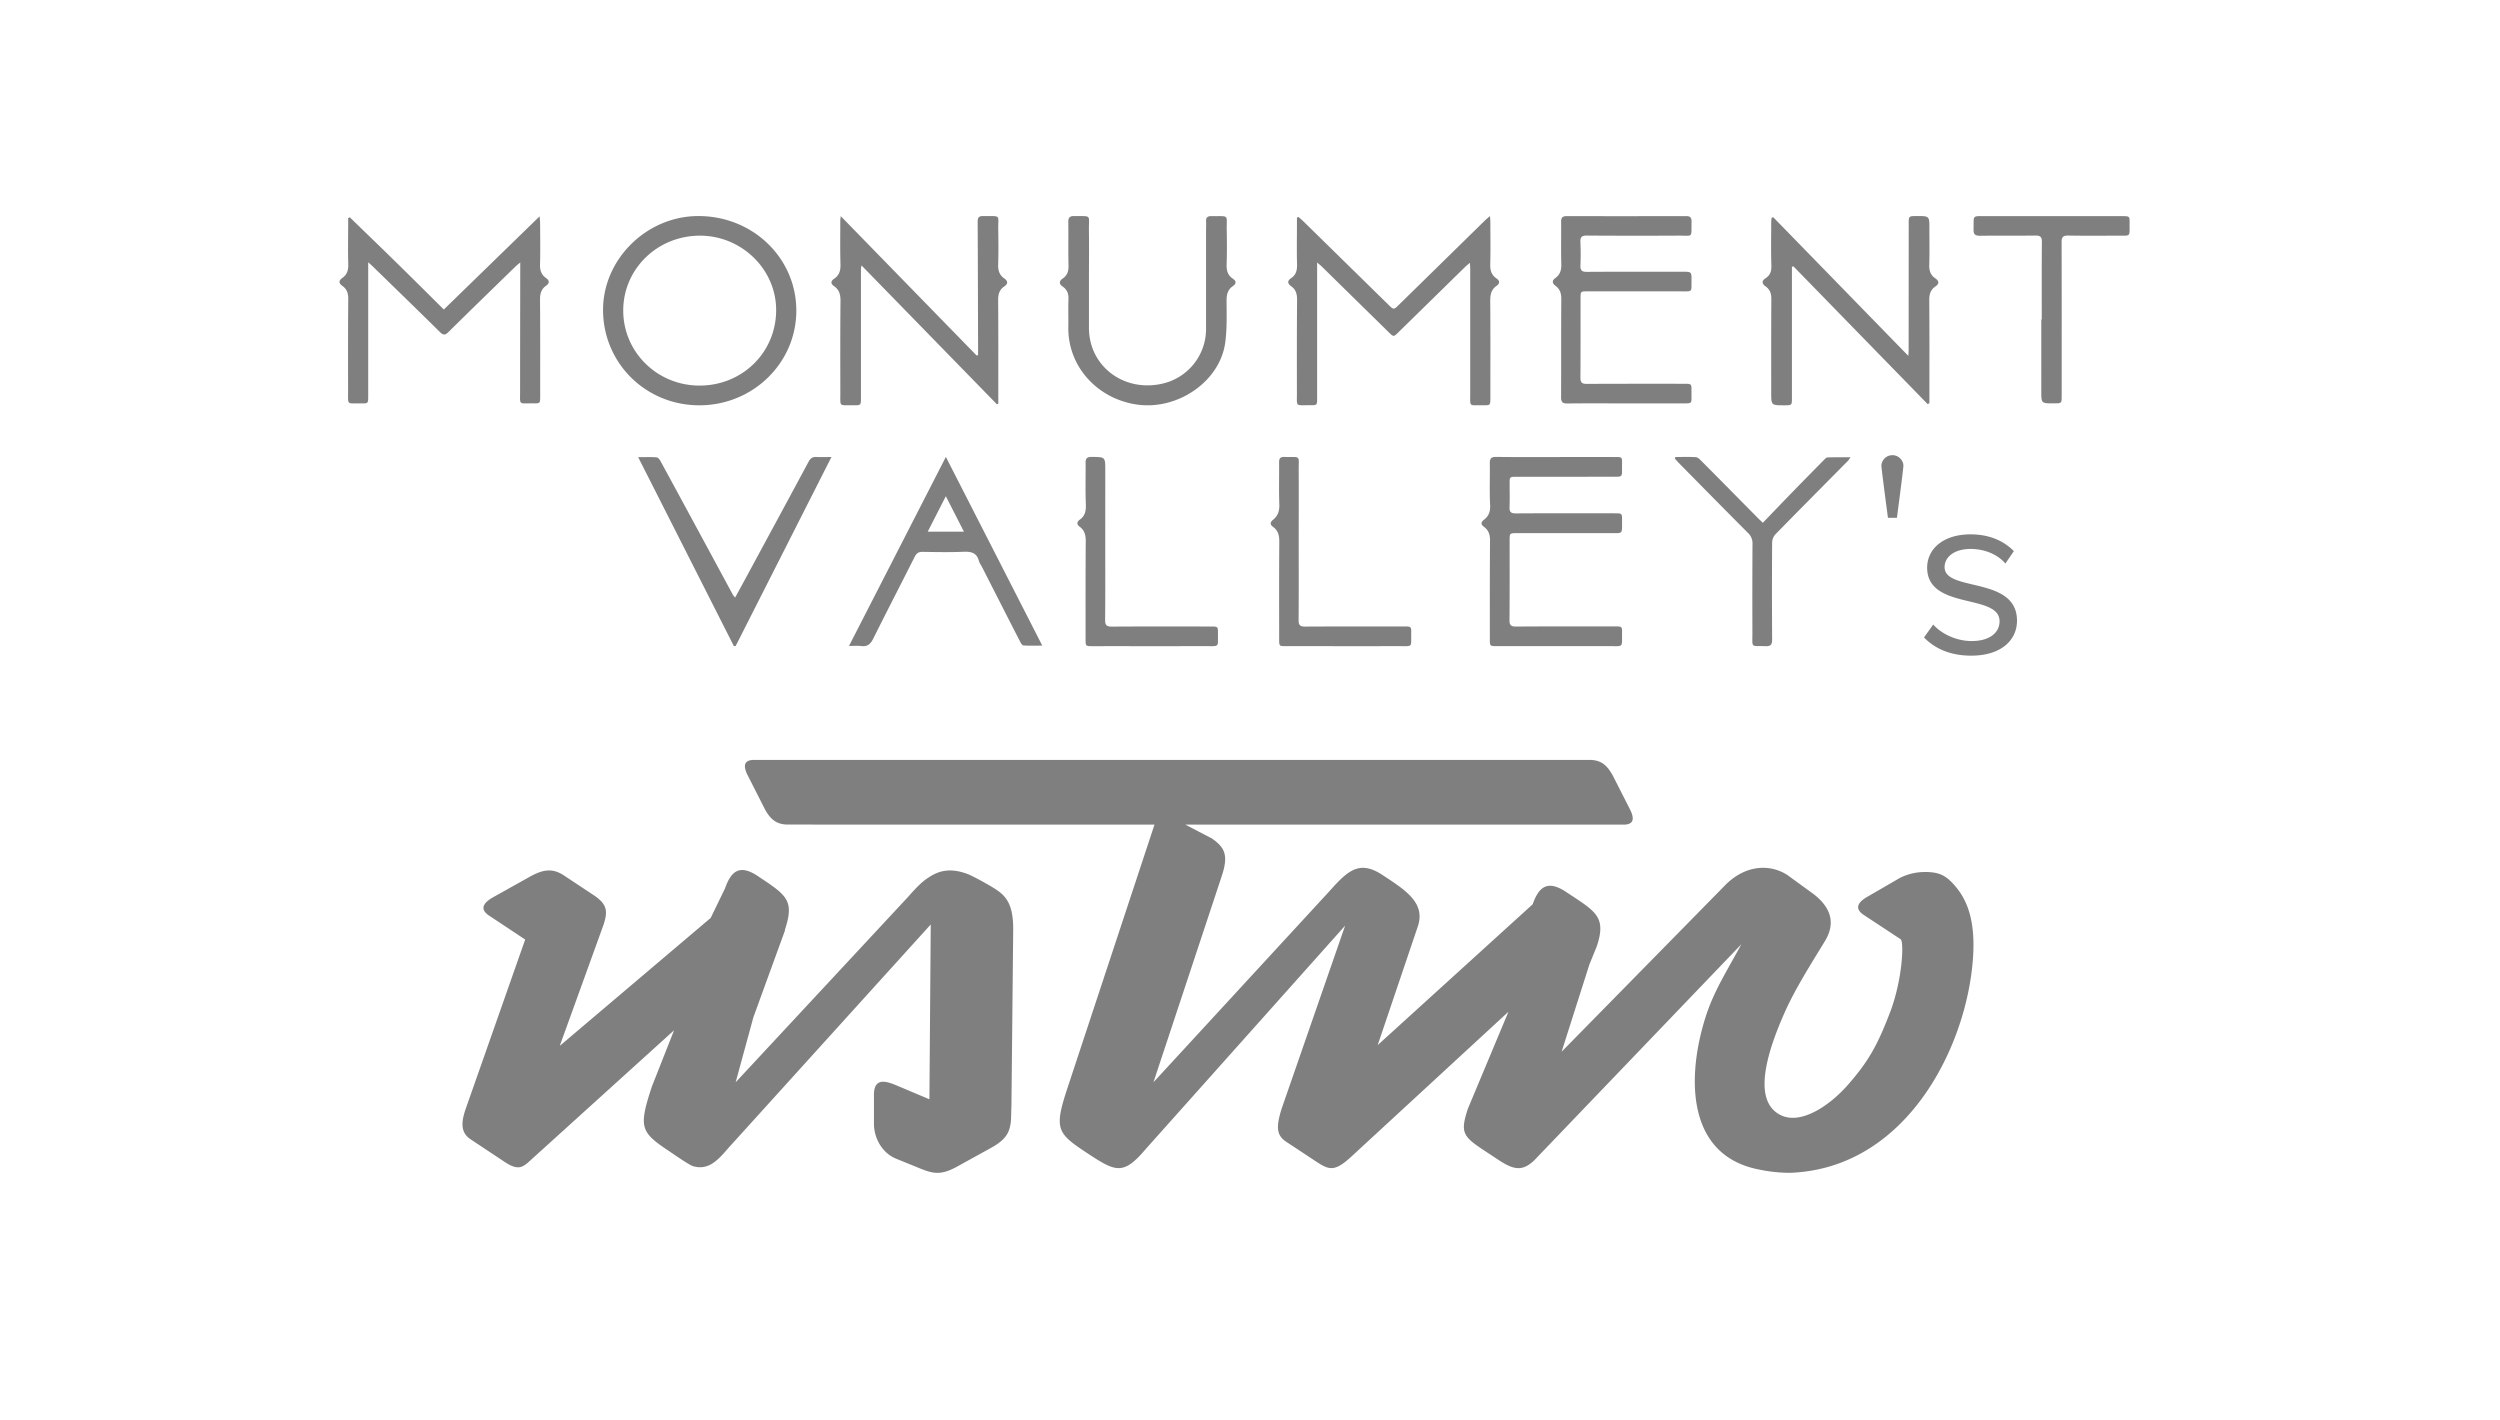
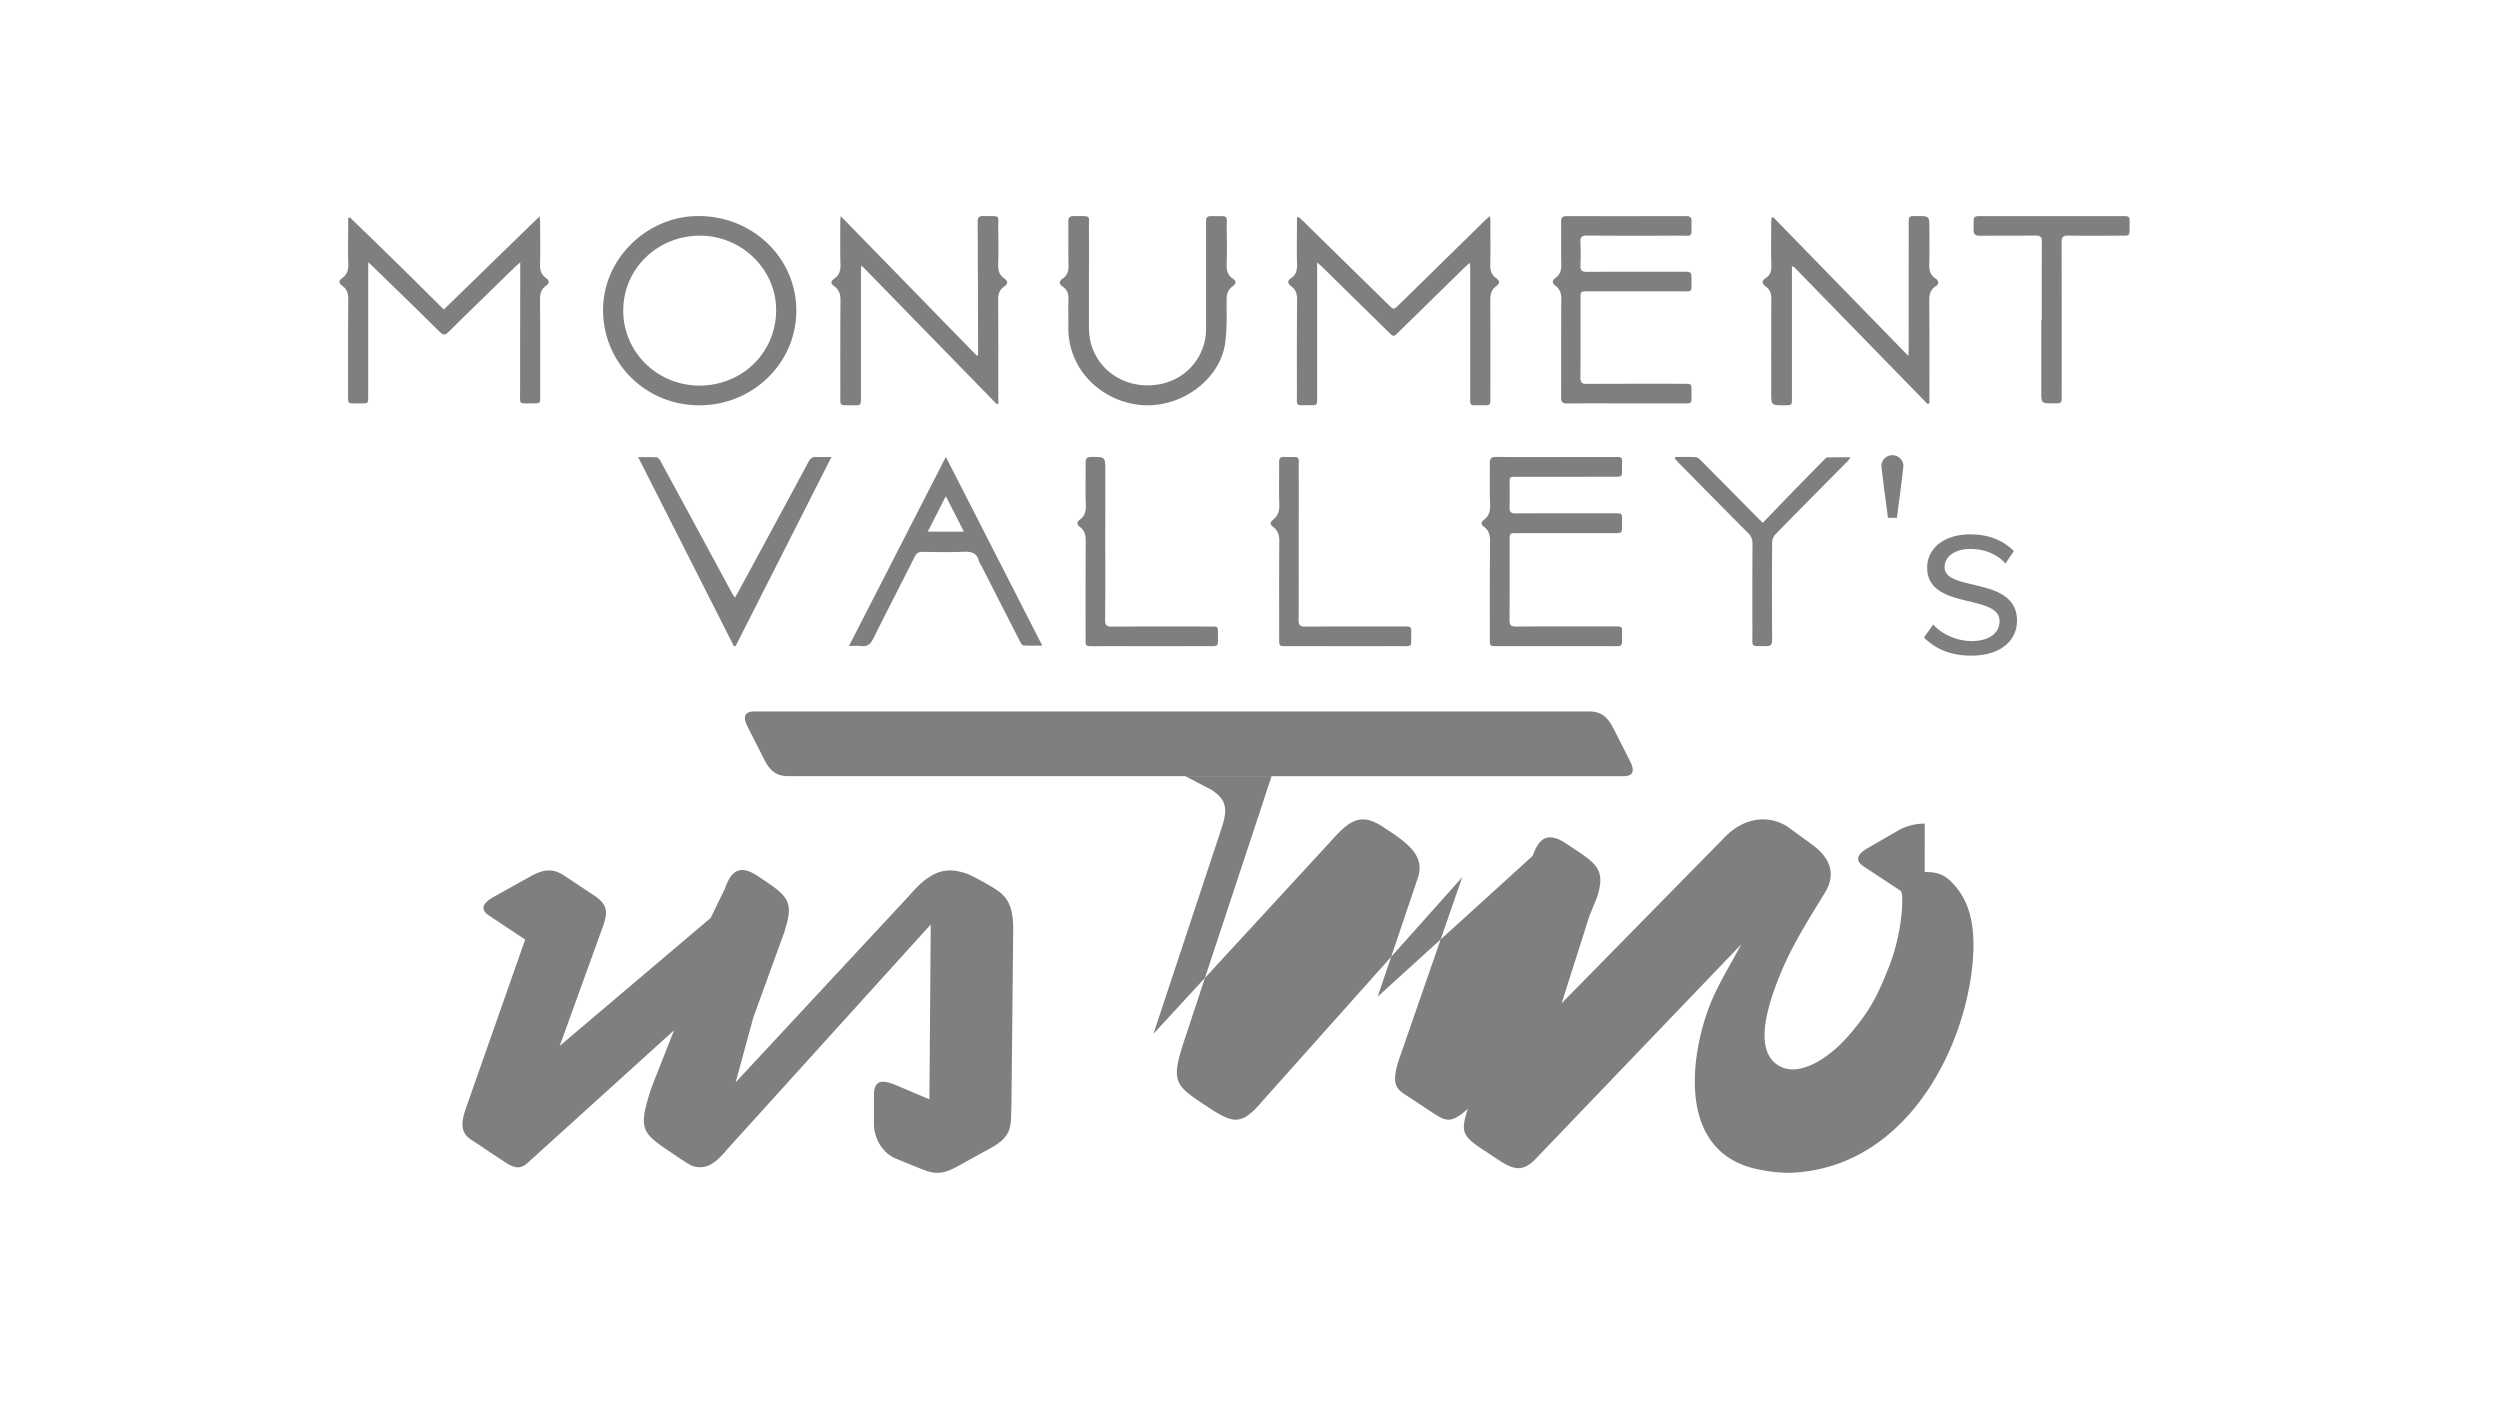
<svg xmlns="http://www.w3.org/2000/svg" width="81" height="46" viewBox="0 0 81 46">
-   <path fill="#7f7f7f" fill-rule="evenodd" d="M32.276 28.822h-.002c.357.23.556.535.554 1.288l-.057 5.67v.001l-.014.494c-.03.401-.148.641-.647.916l-1.128.622c-.522.279-.763.218-1.278.001l-.662-.269c-.488-.197-.726-.703-.726-1.133v-.966c.015-.573.445-.403.81-.246l.987.417.043-5.664-6.566 7.253c-.392.466-.677.702-1.13.58-.126-.034-.65-.402-.77-.482-.935-.622-1.01-.763-.57-2.097v-.001l.72-1.825-4.644 4.205c-.25.229-.393.36-.842.062l-1.104-.733c-.318-.211-.316-.521-.172-.958l1.938-5.516-1.168-.775c-.305-.202-.215-.408.155-.61l1.197-.669c.406-.22.71-.262 1.073-.022l.979.649c.42.285.446.511.304.944l-1.42 3.928 4.89-4.145.466-.96c.2-.572.48-.78 1.058-.399l.09.061c.87.577 1.094.755.793 1.676l-.004.015h.008v.002l-1.026 2.82-.576 2.11 5.597-6.018v-.001c.246-.279.452-.493.659-.619.36-.243.738-.304 1.259-.11.123.046.602.295.926.504zm30.084-.57c.47 0 .684.111.963.428.41.466.791 1.232.534 2.98-.406 2.752-2.327 6.219-5.875 6.34a5.002 5.002 0 0 1-1.005-.11c-2.486-.495-2.282-3.296-1.666-5.088.265-.773.723-1.487 1.109-2.208l-6.615 6.901c-.436.483-.733.412-1.181.134l-.47-.31c-.747-.493-.859-.595-.594-1.398l1.314-3.141-5.108 4.71c-.522.477-.702.42-1.11.152l-.969-.64c-.308-.202-.363-.436-.163-1.078l2.058-5.933-6.463 7.241c-.74.876-.984.73-1.937.1-.953-.63-1.03-.773-.581-2.126l2.805-8.49H25.538c-.384.002-.585-.173-.77-.526l-.535-1.054c-.168-.322-.13-.513.194-.515h27.07c.383-.001.585.18.77.532l.536 1.055c.168.322.13.508-.194.51H38.405l.863.45c.401.282.546.524.321 1.203l-2.217 6.694 5.706-6.195c.613-.691.982-1.004 1.723-.515.742.488 1.39.9 1.138 1.656l-1.302 3.85 5.021-4.562c.204-.58.49-.79 1.078-.404l.093.062c.886.584 1.217.765.909 1.698l-.242.594-.9 2.827 5.337-5.434c.642-.618 1.406-.655 1.972-.296l.82.596c.58.43.766.945.41 1.537-.357.592-.95 1.512-1.307 2.313-.834 1.875-.86 2.959-.153 3.328.661.346 1.601-.294 2.188-.961.66-.752.953-1.258 1.373-2.355.404-1.056.458-2.284.346-2.372l-1.192-.785c-.31-.205-.219-.414.158-.618l.919-.533s.362-.243.893-.243zM11.93 8.499v4.339c0 .231 0 .235-.236.232-.472-.007-.415.072-.416-.405-.001-.989-.004-1.977.005-2.965.002-.181-.034-.326-.186-.434-.12-.084-.136-.168-.006-.26.156-.11.199-.259.193-.448-.014-.438-.003-.877-.003-1.316v-.176l.052-.026c.508.494 1.019.985 1.524 1.481.505.495 1.005.994 1.523 1.507l3.104-3.02c.008.106.016.162.016.219.001.444.01.889-.003 1.332-.006.188.035.337.193.448.116.081.122.167.003.25-.164.115-.197.27-.196.463.009 1.038.004 2.076.005 3.115 0 .234 0 .237-.232.234-.48-.004-.418.07-.419-.4 0-1.316.003-2.633.005-3.949v-.216c-.072.06-.11.089-.144.122-.73.71-1.46 1.419-2.184 2.134-.106.104-.166.104-.273 0-.724-.716-1.455-1.424-2.184-2.134-.031-.031-.066-.06-.14-.127zM42.074 7.03c.05.045.1.088.148.134l2.761 2.707c.173.17.174.169.343.003l2.785-2.73c.042-.042.089-.078.165-.144.006.097.012.15.012.203 0 .45.009.9-.004 1.35-.005.195.032.352.201.467.11.076.116.163.003.242-.173.12-.205.284-.204.484.008 1.046.004 2.092.004 3.138 0 .246-.001.25-.243.246-.464-.006-.41.074-.41-.4V8.696c0-.049-.005-.098-.01-.181-.063.054-.106.086-.144.123l-2.166 2.122c-.162.16-.162.16-.319.006l-2.164-2.124c-.039-.038-.081-.071-.157-.137v4.387c0 .237-.001.24-.235.237-.48-.005-.418.071-.42-.41-.002-1-.003-2.002.005-3.003.001-.182-.034-.33-.188-.44-.12-.085-.137-.175-.006-.263.167-.111.198-.265.193-.453-.012-.444-.003-.888-.003-1.333V7.05l.053-.02zm10.604 6.04c-.632 0-1.264-.005-1.896.003-.165.003-.204-.057-.203-.211.005-1.055-.001-2.11.007-3.165.001-.182-.038-.326-.183-.433-.117-.087-.126-.17-.004-.26.152-.111.193-.26.187-.448-.013-.455 0-.91-.006-1.366-.002-.135.041-.188.178-.188 1.292.003 2.584.002 3.876 0 .128-.001.175.047.172.177-.01.547.065.452-.436.455-.984.005-1.969.005-2.953-.002-.169-.001-.22.05-.212.218.013.25.012.5.001.75-.006.16.047.209.207.208 1.033-.007 2.067-.004 3.1-.004.293 0 .295.001.292.29-.005.38.043.346-.347.346H51.44c-.23 0-.23.001-.23.226-.001.855.002 1.71-.004 2.565-.001.16.047.208.206.207 1.05-.006 2.1-.004 3.15-.004.242 0 .245.001.242.237-.005.445.067.396-.394.398-.577.002-1.154 0-1.732 0zm-.342 1.737c.215 0 .223.007.218.213-.01.481.076.425-.428.426-.998.003-1.996.001-2.994.002-.219 0-.22.001-.22.227 0 .252.007.505-.003.757-.005.15.04.203.198.202 1.07-.007 2.14-.004 3.21-.003.238 0 .24.001.238.245-.003.445.041.397-.394.397-1.009.002-2.018.001-3.027.001-.217 0-.222.005-.222.229 0 .864.003 1.727-.004 2.591-.001.165.052.207.211.206 1.07-.007 2.14-.005 3.21-.005.224 0 .229.005.226.224-.006.472.055.415-.407.416-1.22.002-2.441 0-3.662 0-.208 0-.215-.006-.215-.217 0-1.066-.003-2.132.006-3.197.002-.191-.043-.34-.196-.451-.1-.074-.11-.145-.006-.225.158-.12.215-.267.205-.477-.023-.453-.003-.908-.01-1.362-.002-.152.048-.203.203-.202.647.008 1.293.004 1.94.004.641-.001 1.282-.002 1.923 0zm-29.667-1.675c-1.736.006-3.121-1.356-3.13-3.076C19.53 8.405 20.946 7.003 22.625 7c1.76-.003 3.17 1.352 3.176 3.054.006 1.695-1.395 3.072-3.132 3.078zm2.478-3.08c.004-1.319-1.109-2.411-2.46-2.416-1.38-.005-2.489 1.07-2.494 2.417-.005 1.349 1.097 2.438 2.469 2.44 1.388.001 2.482-1.072 2.485-2.44zm32.305-3.015 4.378 4.494c.005-.093.01-.146.01-.2l.002-4.092c0-.232.006-.238.242-.239.429-.002.429-.002.428.4 0 .394.008.787-.004 1.18-.006.183.036.329.194.437.121.084.142.171.007.263-.164.11-.203.262-.201.451.009 1.044.004 2.089.005 3.133v.197l-.057.032-4.35-4.464-.048.016v4.252c0 .234 0 .234-.242.235-.427.001-.429.001-.429-.409 0-1.01-.003-2.02.004-3.031.002-.172-.039-.308-.183-.41-.123-.087-.138-.18-.006-.265.159-.103.196-.238.19-.417-.015-.454-.006-.91-.005-1.364 0-.06.007-.119.01-.178l.055-.02zM31.69 11.504v-.21c-.004-1.37-.006-2.74-.014-4.11 0-.125.032-.186.176-.184.6.01.483-.07.491.45.006.37.01.74-.002 1.111-.007.188.03.342.194.457.12.085.137.174.002.264-.165.111-.199.265-.197.453.009 1.05.004 2.1.005 3.15v.195l-.047.017L27.913 8.6c-.008.051-.018.085-.018.118v4.177c0 .232-.006.24-.244.236-.476-.007-.424.067-.424-.398-.002-.994-.005-1.987.005-2.98.002-.2-.035-.363-.21-.483-.114-.08-.109-.163.005-.24.171-.115.21-.273.204-.467-.013-.471-.006-.943-.006-1.415 0-.031.006-.062.015-.145l4.404 4.517.046-.016zm3.592-2.506v1.632c.005 1.257 1.167 2.11 2.433 1.787a1.816 1.816 0 0 0 1.361-1.779v-3.18c0-.095.006-.19.001-.286-.006-.12.042-.172.173-.17.602.006.486-.061.496.448.007.37.01.741-.003 1.11-.006.194.027.354.201.469.116.076.117.16.003.24-.17.116-.206.274-.206.468.002.453.017.911-.043 1.36-.169 1.261-1.539 2.196-2.85 2.012-1.296-.181-2.258-1.242-2.234-2.518.005-.292-.008-.584.004-.875.008-.175-.027-.319-.181-.426-.119-.083-.14-.173-.005-.265.152-.104.193-.246.188-.423-.012-.471 0-.943-.007-1.414-.001-.137.046-.19.192-.188.58.009.47-.059.476.45.007.515.002 1.032.001 1.548zm-7.774 11.93 3.138-6.124 3.124 6.114c-.231 0-.421.007-.61-.006-.039-.002-.082-.072-.106-.12-.413-.803-.823-1.61-1.233-2.415-.036-.07-.087-.135-.106-.21-.07-.257-.246-.299-.49-.29-.446.019-.891.01-1.337.003-.128-.002-.195.048-.25.156-.447.887-.903 1.77-1.347 2.66-.086.172-.188.263-.391.235-.11-.015-.224-.002-.392-.002zm3.137-4.851-.587 1.15h1.174l-.587-1.15zm-6.827 3.285.392-.72c.664-1.229 1.33-2.456 1.99-3.686.059-.11.13-.158.256-.15.145.008.29.001.483.001l-3.103 6.123-.057.006-3.102-6.124c.227 0 .413-.008.597.006.046.003.099.07.126.12.53.974 1.057 1.949 1.584 2.923l.758 1.402c.013.024.033.044.076.1zm42.335-9.011c0-.838-.004-1.676.004-2.514.002-.165-.054-.207-.217-.205-.593.008-1.187-.001-1.781.007-.169.002-.22-.052-.216-.21.013-.478-.068-.425.443-.426 1.458-.002 2.917 0 4.375 0 .238 0 .24.002.238.234-.003.458.051.396-.414.398-.524.003-1.05.006-1.574-.003-.168-.003-.215.052-.215.21.005 1.66.003 3.32.003 4.979 0 .248 0 .248-.258.248-.402 0-.403 0-.403-.387V10.35zm-24.075 7.217c0 .842.004 1.684-.003 2.526-.001.164.053.208.211.207 1.065-.006 2.13-.004 3.195-.004.244 0 .246 0 .243.24-.008.45.062.397-.406.398-1.215.002-2.43 0-3.645 0-.228 0-.228 0-.228-.234 0-1.05-.005-2.1.004-3.15.002-.2-.037-.36-.201-.48-.103-.074-.102-.148-.004-.227.159-.128.214-.288.206-.498-.017-.454-.002-.91-.007-1.364-.002-.13.038-.181.172-.177.55.015.459-.081.463.455.005.77 0 1.539 0 2.308zm-6.268-.01c0 .841.004 1.683-.004 2.524-.001.167.041.22.215.22 1.071-.008 2.143-.004 3.215-.003.224 0 .228.003.226.224-.006.462.065.411-.409.412-1.217.002-2.434 0-3.65.001-.23 0-.23 0-.23-.236 0-1.05-.003-2.098.005-3.147.002-.198-.028-.364-.195-.486-.104-.075-.096-.159.003-.23.181-.13.204-.302.195-.514-.019-.442-.002-.886-.008-1.33-.002-.148.055-.19.198-.189.44.004.44-.002.44.431l-.001 2.323zm18.475-2.751c.22 0 .44-.008.66.005.06.004.124.066.173.115.609.612 1.214 1.227 1.821 1.84.05.051.102.1.177.171.345-.358.679-.707 1.015-1.053.323-.332.647-.66.972-.99.03-.03.07-.074.106-.075.239-.007.478-.004.747-.004-.04.056-.057.089-.081.114-.787.796-1.577 1.589-2.359 2.39a.417.417 0 0 0-.099.265 241.052 241.052 0 0 0 0 3.13c.001.167-.043.227-.213.221-.491-.018-.425.081-.426-.44-.003-.959-.003-1.918.003-2.877a.454.454 0 0 0-.147-.353c-.755-.756-1.504-1.519-2.254-2.28-.041-.042-.078-.087-.117-.13zm7.175 1.97h-.29s-.213-1.59-.213-1.698a.358.358 0 0 1 .714 0c0 .109-.211 1.697-.211 1.697zm2.408 4.466c-.627 0-1.145-.194-1.53-.59l.299-.418c.25.287.73.535 1.247.535.58 0 .902-.271.902-.643 0-.907-2.346-.35-2.346-1.736 0-.59.503-1.078 1.405-1.078.651 0 1.106.24 1.404.543l-.274.403c-.228-.271-.636-.473-1.13-.473-.518 0-.84.256-.84.59 0 .813 2.346.278 2.346 1.735 0 .628-.51 1.132-1.483 1.132z" />
+   <path fill="#7f7f7f" fill-rule="evenodd" d="M32.276 28.822h-.002c.357.23.556.535.554 1.288l-.057 5.67v.001l-.014.494c-.03.401-.148.641-.647.916l-1.128.622c-.522.279-.763.218-1.278.001l-.662-.269c-.488-.197-.726-.703-.726-1.133v-.966c.015-.573.445-.403.81-.246l.987.417.043-5.664-6.566 7.253c-.392.466-.677.702-1.13.58-.126-.034-.65-.402-.77-.482-.935-.622-1.01-.763-.57-2.097v-.001l.72-1.825-4.644 4.205c-.25.229-.393.36-.842.062l-1.104-.733c-.318-.211-.316-.521-.172-.958l1.938-5.516-1.168-.775c-.305-.202-.215-.408.155-.61l1.197-.669c.406-.22.71-.262 1.073-.022l.979.649c.42.285.446.511.304.944l-1.42 3.928 4.89-4.145.466-.96c.2-.572.48-.78 1.058-.399l.09.061c.87.577 1.094.755.793 1.676l-.004.015h.008v.002l-1.026 2.82-.576 2.11 5.597-6.018v-.001c.246-.279.452-.493.659-.619.36-.243.738-.304 1.259-.11.123.046.602.295.926.504zm30.084-.57c.47 0 .684.111.963.428.41.466.791 1.232.534 2.98-.406 2.752-2.327 6.219-5.875 6.34a5.002 5.002 0 0 1-1.005-.11c-2.486-.495-2.282-3.296-1.666-5.088.265-.773.723-1.487 1.109-2.208l-6.615 6.901c-.436.483-.733.412-1.181.134l-.47-.31c-.747-.493-.859-.595-.594-1.398c-.522.477-.702.42-1.11.152l-.969-.64c-.308-.202-.363-.436-.163-1.078l2.058-5.933-6.463 7.241c-.74.876-.984.73-1.937.1-.953-.63-1.03-.773-.581-2.126l2.805-8.49H25.538c-.384.002-.585-.173-.77-.526l-.535-1.054c-.168-.322-.13-.513.194-.515h27.07c.383-.001.585.18.77.532l.536 1.055c.168.322.13.508-.194.51H38.405l.863.45c.401.282.546.524.321 1.203l-2.217 6.694 5.706-6.195c.613-.691.982-1.004 1.723-.515.742.488 1.39.9 1.138 1.656l-1.302 3.85 5.021-4.562c.204-.58.49-.79 1.078-.404l.093.062c.886.584 1.217.765.909 1.698l-.242.594-.9 2.827 5.337-5.434c.642-.618 1.406-.655 1.972-.296l.82.596c.58.43.766.945.41 1.537-.357.592-.95 1.512-1.307 2.313-.834 1.875-.86 2.959-.153 3.328.661.346 1.601-.294 2.188-.961.66-.752.953-1.258 1.373-2.355.404-1.056.458-2.284.346-2.372l-1.192-.785c-.31-.205-.219-.414.158-.618l.919-.533s.362-.243.893-.243zM11.93 8.499v4.339c0 .231 0 .235-.236.232-.472-.007-.415.072-.416-.405-.001-.989-.004-1.977.005-2.965.002-.181-.034-.326-.186-.434-.12-.084-.136-.168-.006-.26.156-.11.199-.259.193-.448-.014-.438-.003-.877-.003-1.316v-.176l.052-.026c.508.494 1.019.985 1.524 1.481.505.495 1.005.994 1.523 1.507l3.104-3.02c.008.106.016.162.016.219.001.444.01.889-.003 1.332-.006.188.035.337.193.448.116.081.122.167.003.25-.164.115-.197.27-.196.463.009 1.038.004 2.076.005 3.115 0 .234 0 .237-.232.234-.48-.004-.418.07-.419-.4 0-1.316.003-2.633.005-3.949v-.216c-.072.06-.11.089-.144.122-.73.71-1.46 1.419-2.184 2.134-.106.104-.166.104-.273 0-.724-.716-1.455-1.424-2.184-2.134-.031-.031-.066-.06-.14-.127zM42.074 7.03c.05.045.1.088.148.134l2.761 2.707c.173.17.174.169.343.003l2.785-2.73c.042-.042.089-.078.165-.144.006.097.012.15.012.203 0 .45.009.9-.004 1.35-.005.195.032.352.201.467.11.076.116.163.003.242-.173.12-.205.284-.204.484.008 1.046.004 2.092.004 3.138 0 .246-.001.25-.243.246-.464-.006-.41.074-.41-.4V8.696c0-.049-.005-.098-.01-.181-.063.054-.106.086-.144.123l-2.166 2.122c-.162.16-.162.16-.319.006l-2.164-2.124c-.039-.038-.081-.071-.157-.137v4.387c0 .237-.001.24-.235.237-.48-.005-.418.071-.42-.41-.002-1-.003-2.002.005-3.003.001-.182-.034-.33-.188-.44-.12-.085-.137-.175-.006-.263.167-.111.198-.265.193-.453-.012-.444-.003-.888-.003-1.333V7.05l.053-.02zm10.604 6.04c-.632 0-1.264-.005-1.896.003-.165.003-.204-.057-.203-.211.005-1.055-.001-2.11.007-3.165.001-.182-.038-.326-.183-.433-.117-.087-.126-.17-.004-.26.152-.111.193-.26.187-.448-.013-.455 0-.91-.006-1.366-.002-.135.041-.188.178-.188 1.292.003 2.584.002 3.876 0 .128-.001.175.047.172.177-.01.547.065.452-.436.455-.984.005-1.969.005-2.953-.002-.169-.001-.22.05-.212.218.013.25.012.5.001.75-.006.16.047.209.207.208 1.033-.007 2.067-.004 3.1-.004.293 0 .295.001.292.29-.005.38.043.346-.347.346H51.44c-.23 0-.23.001-.23.226-.001.855.002 1.71-.004 2.565-.001.16.047.208.206.207 1.05-.006 2.1-.004 3.15-.004.242 0 .245.001.242.237-.005.445.067.396-.394.398-.577.002-1.154 0-1.732 0zm-.342 1.737c.215 0 .223.007.218.213-.01.481.076.425-.428.426-.998.003-1.996.001-2.994.002-.219 0-.22.001-.22.227 0 .252.007.505-.003.757-.005.15.04.203.198.202 1.07-.007 2.14-.004 3.21-.003.238 0 .24.001.238.245-.003.445.041.397-.394.397-1.009.002-2.018.001-3.027.001-.217 0-.222.005-.222.229 0 .864.003 1.727-.004 2.591-.001.165.052.207.211.206 1.07-.007 2.14-.005 3.21-.005.224 0 .229.005.226.224-.006.472.055.415-.407.416-1.22.002-2.441 0-3.662 0-.208 0-.215-.006-.215-.217 0-1.066-.003-2.132.006-3.197.002-.191-.043-.34-.196-.451-.1-.074-.11-.145-.006-.225.158-.12.215-.267.205-.477-.023-.453-.003-.908-.01-1.362-.002-.152.048-.203.203-.202.647.008 1.293.004 1.94.004.641-.001 1.282-.002 1.923 0zm-29.667-1.675c-1.736.006-3.121-1.356-3.13-3.076C19.53 8.405 20.946 7.003 22.625 7c1.76-.003 3.17 1.352 3.176 3.054.006 1.695-1.395 3.072-3.132 3.078zm2.478-3.08c.004-1.319-1.109-2.411-2.46-2.416-1.38-.005-2.489 1.07-2.494 2.417-.005 1.349 1.097 2.438 2.469 2.44 1.388.001 2.482-1.072 2.485-2.44zm32.305-3.015 4.378 4.494c.005-.093.01-.146.01-.2l.002-4.092c0-.232.006-.238.242-.239.429-.002.429-.002.428.4 0 .394.008.787-.004 1.18-.006.183.036.329.194.437.121.084.142.171.007.263-.164.11-.203.262-.201.451.009 1.044.004 2.089.005 3.133v.197l-.057.032-4.35-4.464-.048.016v4.252c0 .234 0 .234-.242.235-.427.001-.429.001-.429-.409 0-1.01-.003-2.02.004-3.031.002-.172-.039-.308-.183-.41-.123-.087-.138-.18-.006-.265.159-.103.196-.238.19-.417-.015-.454-.006-.91-.005-1.364 0-.06.007-.119.01-.178l.055-.02zM31.69 11.504v-.21c-.004-1.37-.006-2.74-.014-4.11 0-.125.032-.186.176-.184.6.01.483-.07.491.45.006.37.01.74-.002 1.111-.007.188.03.342.194.457.12.085.137.174.002.264-.165.111-.199.265-.197.453.009 1.05.004 2.1.005 3.15v.195l-.047.017L27.913 8.6c-.008.051-.018.085-.018.118v4.177c0 .232-.006.24-.244.236-.476-.007-.424.067-.424-.398-.002-.994-.005-1.987.005-2.98.002-.2-.035-.363-.21-.483-.114-.08-.109-.163.005-.24.171-.115.21-.273.204-.467-.013-.471-.006-.943-.006-1.415 0-.031.006-.062.015-.145l4.404 4.517.046-.016zm3.592-2.506v1.632c.005 1.257 1.167 2.11 2.433 1.787a1.816 1.816 0 0 0 1.361-1.779v-3.18c0-.095.006-.19.001-.286-.006-.12.042-.172.173-.17.602.006.486-.061.496.448.007.37.01.741-.003 1.11-.006.194.027.354.201.469.116.076.117.16.003.24-.17.116-.206.274-.206.468.002.453.017.911-.043 1.36-.169 1.261-1.539 2.196-2.85 2.012-1.296-.181-2.258-1.242-2.234-2.518.005-.292-.008-.584.004-.875.008-.175-.027-.319-.181-.426-.119-.083-.14-.173-.005-.265.152-.104.193-.246.188-.423-.012-.471 0-.943-.007-1.414-.001-.137.046-.19.192-.188.58.009.47-.059.476.45.007.515.002 1.032.001 1.548zm-7.774 11.93 3.138-6.124 3.124 6.114c-.231 0-.421.007-.61-.006-.039-.002-.082-.072-.106-.12-.413-.803-.823-1.61-1.233-2.415-.036-.07-.087-.135-.106-.21-.07-.257-.246-.299-.49-.29-.446.019-.891.01-1.337.003-.128-.002-.195.048-.25.156-.447.887-.903 1.77-1.347 2.66-.086.172-.188.263-.391.235-.11-.015-.224-.002-.392-.002zm3.137-4.851-.587 1.15h1.174l-.587-1.15zm-6.827 3.285.392-.72c.664-1.229 1.33-2.456 1.99-3.686.059-.11.13-.158.256-.15.145.008.29.001.483.001l-3.103 6.123-.057.006-3.102-6.124c.227 0 .413-.008.597.006.046.003.099.07.126.12.53.974 1.057 1.949 1.584 2.923l.758 1.402c.013.024.033.044.076.1zm42.335-9.011c0-.838-.004-1.676.004-2.514.002-.165-.054-.207-.217-.205-.593.008-1.187-.001-1.781.007-.169.002-.22-.052-.216-.21.013-.478-.068-.425.443-.426 1.458-.002 2.917 0 4.375 0 .238 0 .24.002.238.234-.003.458.051.396-.414.398-.524.003-1.05.006-1.574-.003-.168-.003-.215.052-.215.21.005 1.66.003 3.32.003 4.979 0 .248 0 .248-.258.248-.402 0-.403 0-.403-.387V10.35zm-24.075 7.217c0 .842.004 1.684-.003 2.526-.001.164.053.208.211.207 1.065-.006 2.13-.004 3.195-.004.244 0 .246 0 .243.24-.008.45.062.397-.406.398-1.215.002-2.43 0-3.645 0-.228 0-.228 0-.228-.234 0-1.05-.005-2.1.004-3.15.002-.2-.037-.36-.201-.48-.103-.074-.102-.148-.004-.227.159-.128.214-.288.206-.498-.017-.454-.002-.91-.007-1.364-.002-.13.038-.181.172-.177.55.015.459-.081.463.455.005.77 0 1.539 0 2.308zm-6.268-.01c0 .841.004 1.683-.004 2.524-.001.167.041.22.215.22 1.071-.008 2.143-.004 3.215-.003.224 0 .228.003.226.224-.006.462.065.411-.409.412-1.217.002-2.434 0-3.65.001-.23 0-.23 0-.23-.236 0-1.05-.003-2.098.005-3.147.002-.198-.028-.364-.195-.486-.104-.075-.096-.159.003-.23.181-.13.204-.302.195-.514-.019-.442-.002-.886-.008-1.33-.002-.148.055-.19.198-.189.44.004.44-.002.44.431l-.001 2.323zm18.475-2.751c.22 0 .44-.008.66.005.06.004.124.066.173.115.609.612 1.214 1.227 1.821 1.84.05.051.102.1.177.171.345-.358.679-.707 1.015-1.053.323-.332.647-.66.972-.99.03-.03.07-.074.106-.075.239-.007.478-.004.747-.004-.04.056-.057.089-.081.114-.787.796-1.577 1.589-2.359 2.39a.417.417 0 0 0-.099.265 241.052 241.052 0 0 0 0 3.13c.001.167-.043.227-.213.221-.491-.018-.425.081-.426-.44-.003-.959-.003-1.918.003-2.877a.454.454 0 0 0-.147-.353c-.755-.756-1.504-1.519-2.254-2.28-.041-.042-.078-.087-.117-.13zm7.175 1.97h-.29s-.213-1.59-.213-1.698a.358.358 0 0 1 .714 0c0 .109-.211 1.697-.211 1.697zm2.408 4.466c-.627 0-1.145-.194-1.53-.59l.299-.418c.25.287.73.535 1.247.535.58 0 .902-.271.902-.643 0-.907-2.346-.35-2.346-1.736 0-.59.503-1.078 1.405-1.078.651 0 1.106.24 1.404.543l-.274.403c-.228-.271-.636-.473-1.13-.473-.518 0-.84.256-.84.59 0 .813 2.346.278 2.346 1.735 0 .628-.51 1.132-1.483 1.132z" />
</svg>